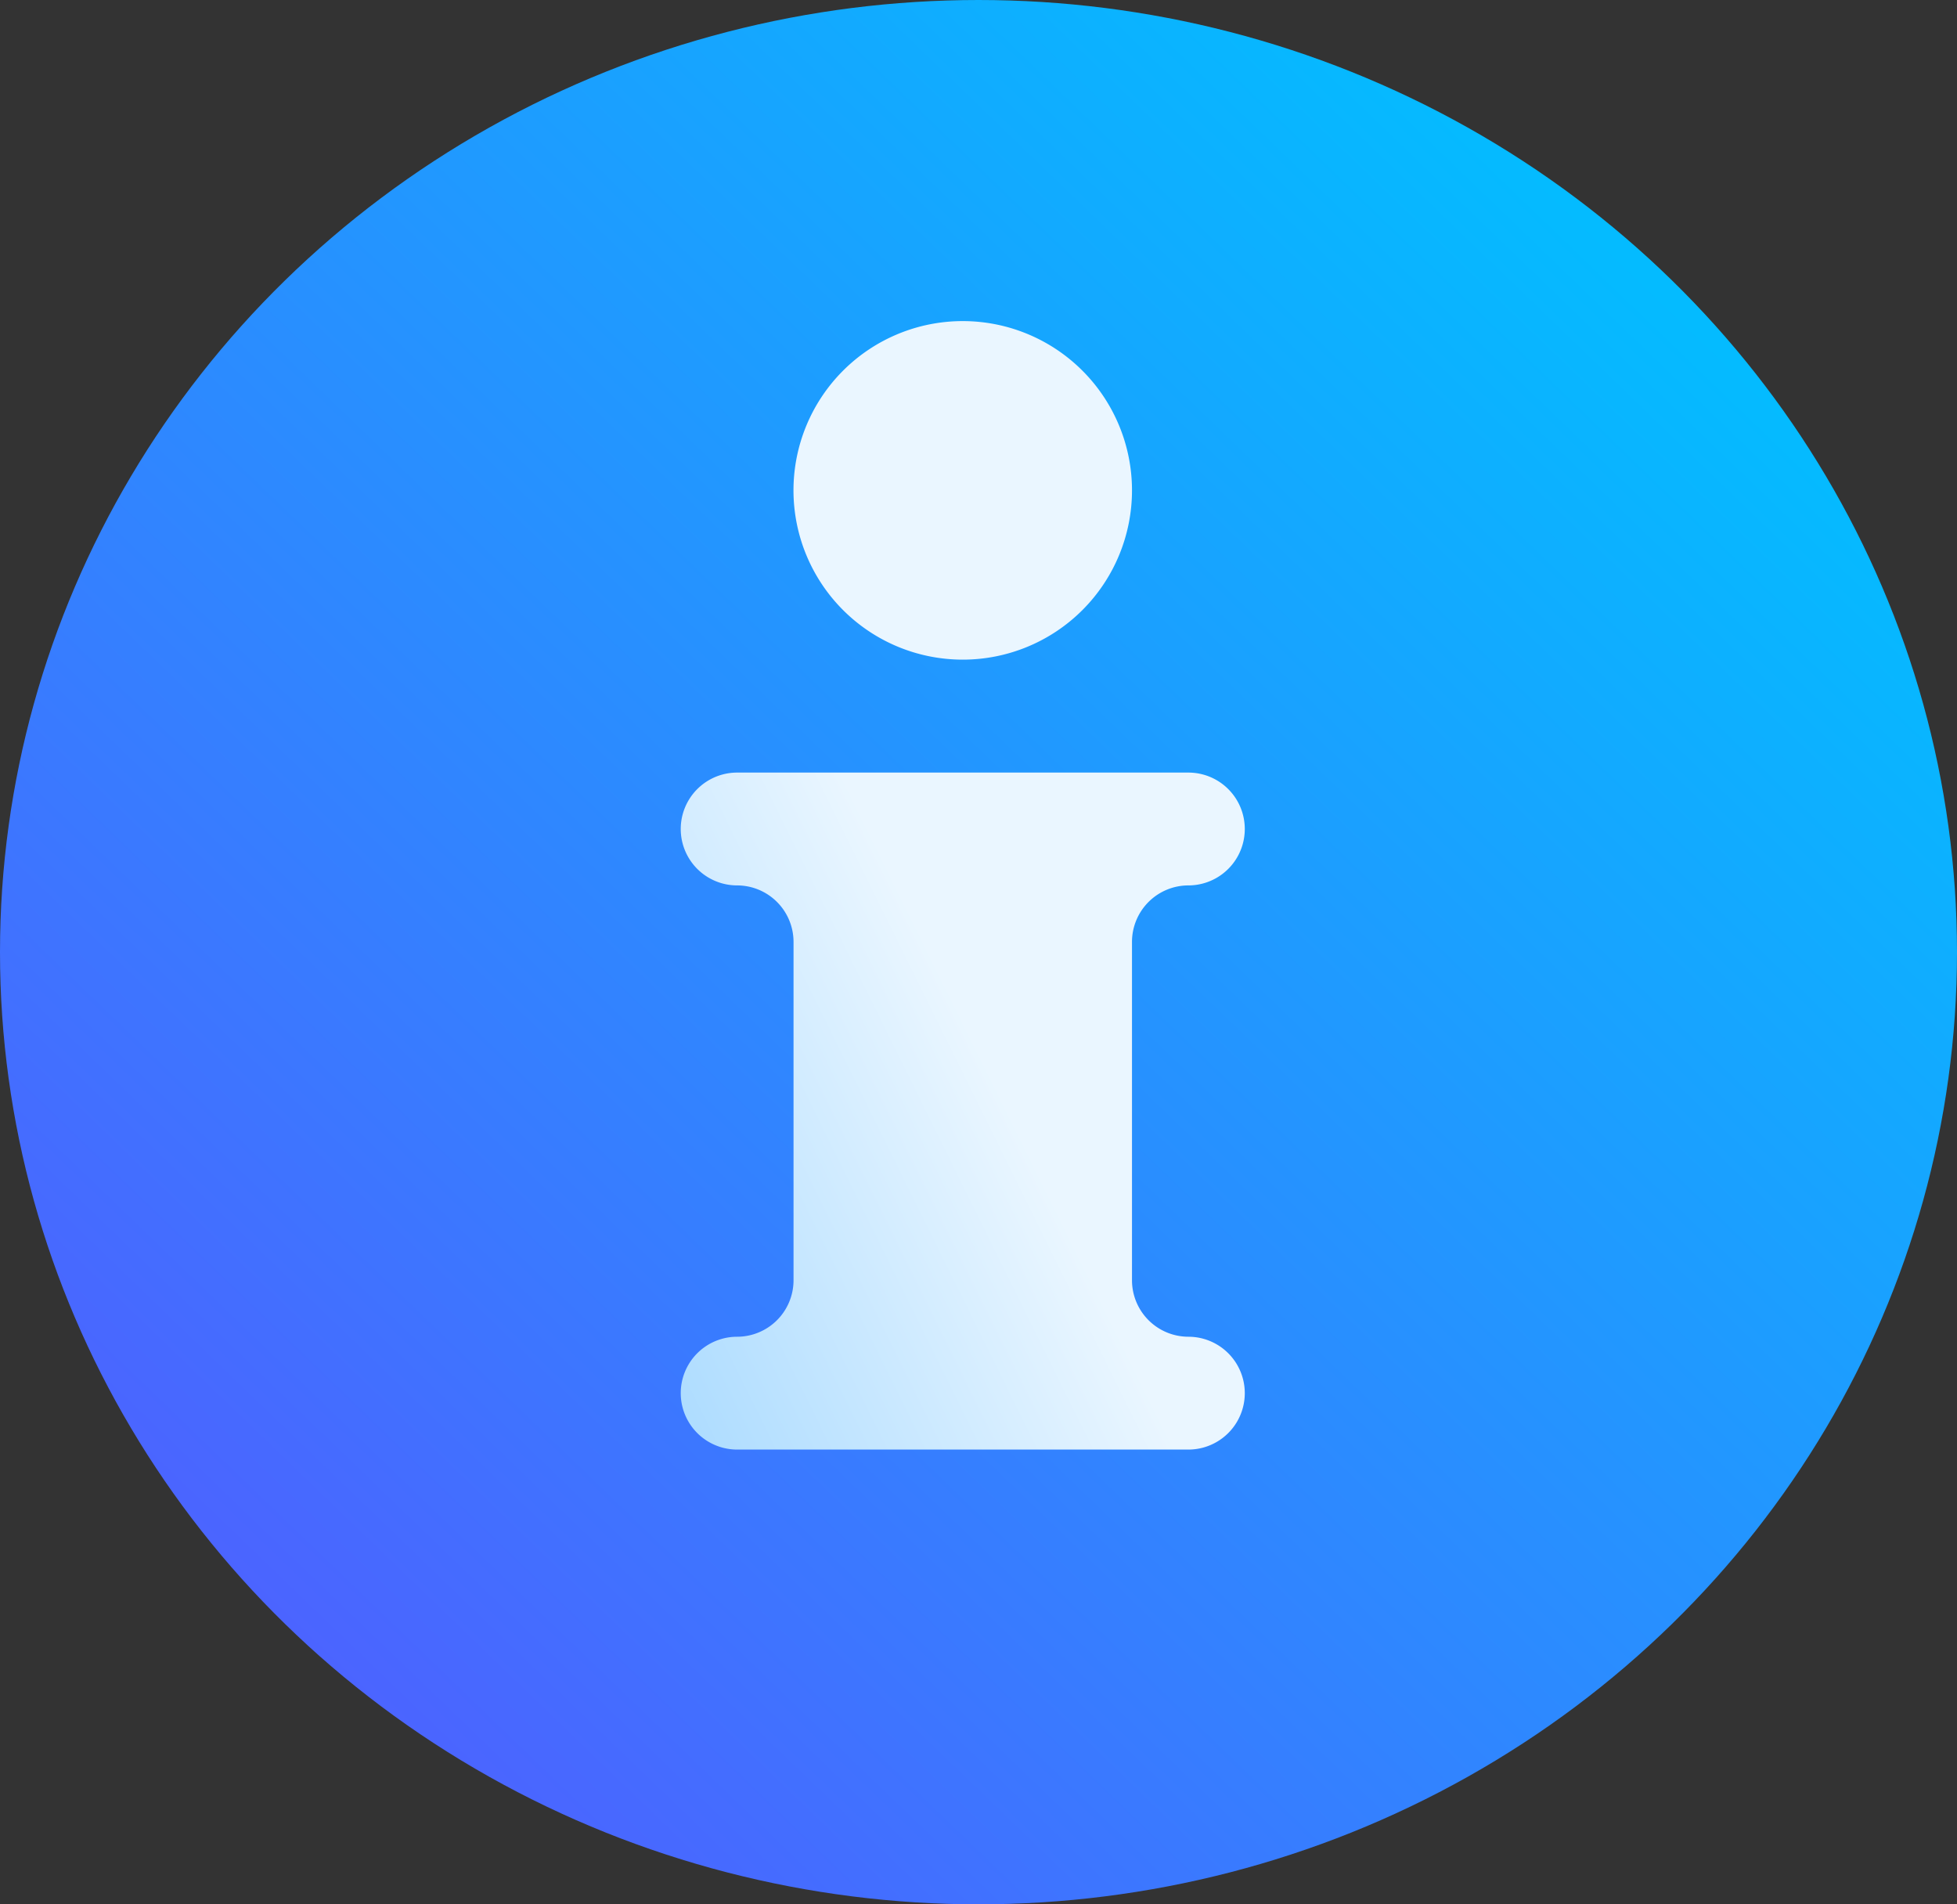
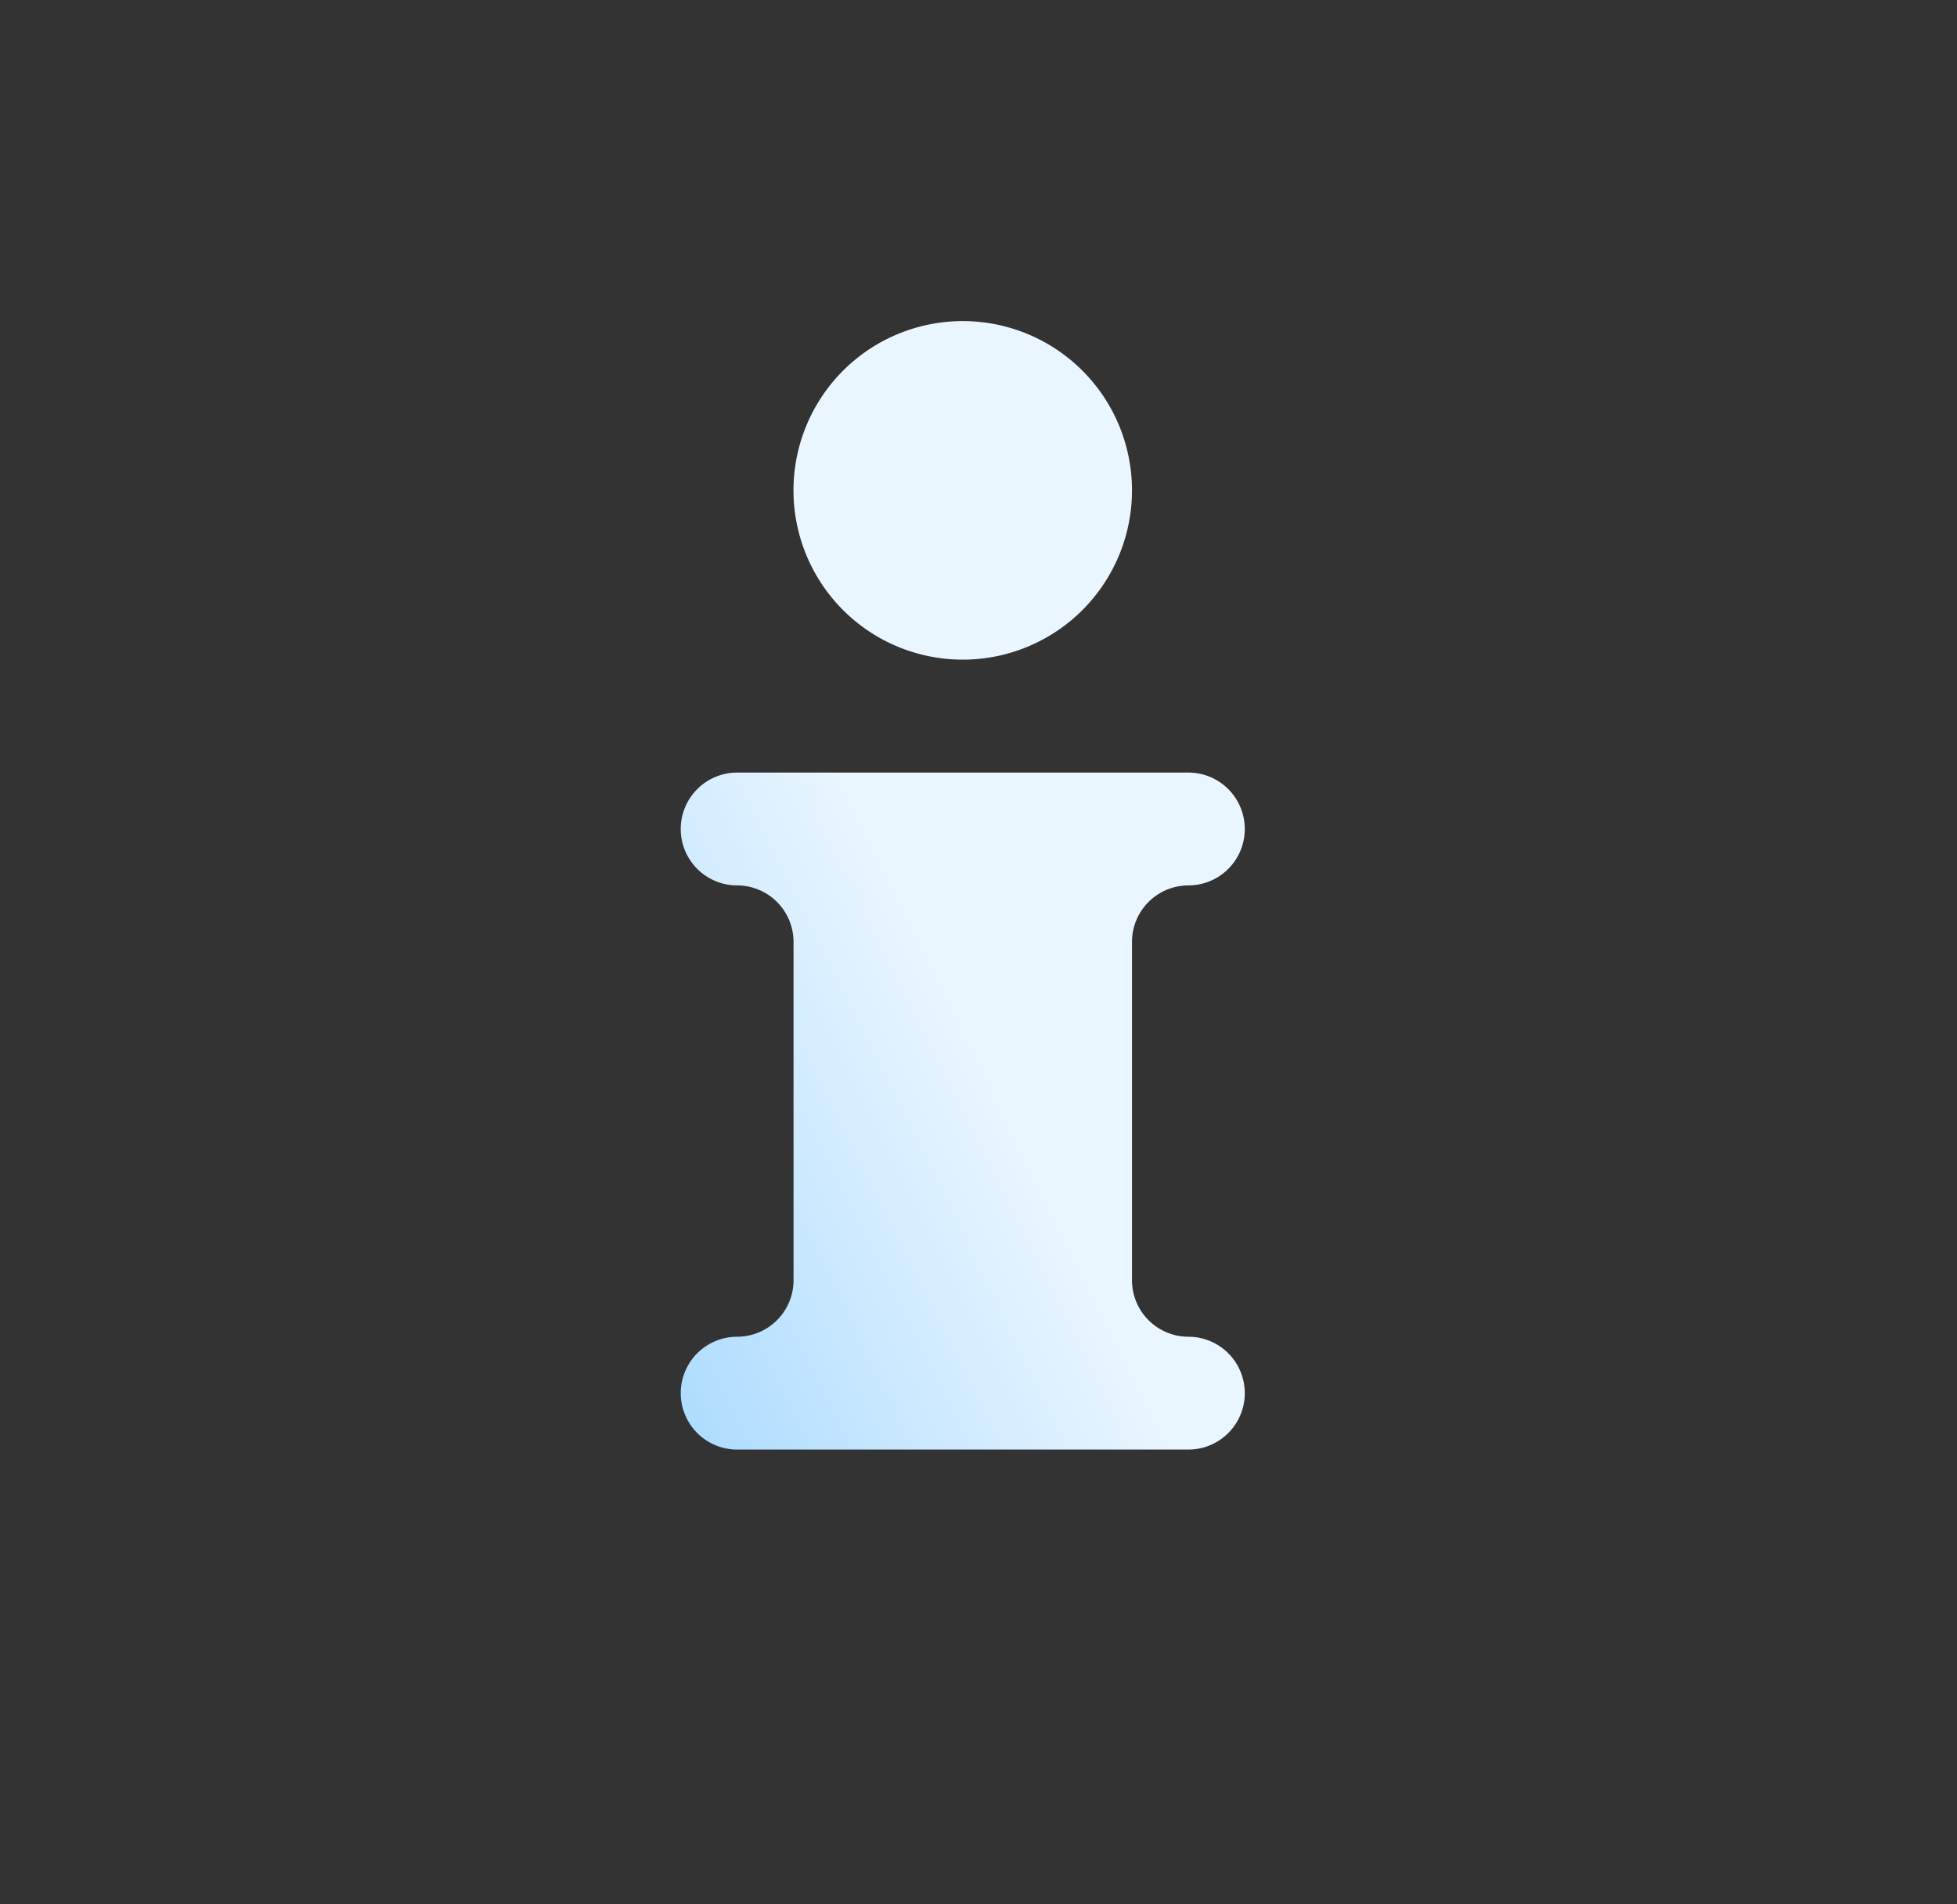
<svg xmlns="http://www.w3.org/2000/svg" width="37" height="36" viewBox="0 0 37 36">
  <rect x="0" y="0" width="37" height="36" fill="#333333" stroke="none" />
  <defs>
    <linearGradient id="zpofi9j14a" x1=".05" x2=".888" y1=".95" y2=".112" gradientUnits="objectBoundingBox">
      <stop offset="0" stop-color="#5558ff" />
      <stop offset="1" stop-color="#00c0ff" />
    </linearGradient>
    <linearGradient id="roykg8hbbb" x1=".013" x2=".867" y1=".987" y2=".133" gradientUnits="objectBoundingBox">
      <stop offset="0" stop-color="#addcff" />
      <stop offset=".503" stop-color="#eaf6ff" />
      <stop offset="1" stop-color="#eaf6ff" />
    </linearGradient>
  </defs>
  <g>
    <g>
      <g transform="translate(0 -.5) translate(0 .5)">
-         <ellipse cx="18.5" cy="18" fill="url(#zpofi9j14a)" rx="18.5" ry="18" />
-       </g>
+         </g>
    </g>
    <g>
      <g>
-         <path fill="url(#roykg8hbbb)" d="M190.6 110.2a1.068 1.068 0 0 1-1.066-1.066v-6.4a1.068 1.068 0 0 1 1.066-1.066 1.066 1.066 0 1 0 0-2.133h-8.531a1.066 1.066 0 0 0 0 2.133 1.068 1.068 0 0 1 1.066 1.066v6.4a1.068 1.068 0 0 1-1.066 1.066 1.066 1.066 0 0 0 0 2.133h8.531a1.066 1.066 0 0 0 0-2.133zm-4.266-12.8a3.2 3.2 0 1 0-3.2-3.2 3.2 3.2 0 0 0 3.198 3.2z" transform="translate(0 -.5) translate(12.868 6.57) translate(-181 -91)" />
+         <path fill="url(#roykg8hbbb)" d="M190.6 110.2a1.068 1.068 0 0 1-1.066-1.066v-6.4a1.068 1.068 0 0 1 1.066-1.066 1.066 1.066 0 1 0 0-2.133h-8.531a1.066 1.066 0 0 0 0 2.133 1.068 1.068 0 0 1 1.066 1.066v6.4a1.068 1.068 0 0 1-1.066 1.066 1.066 1.066 0 0 0 0 2.133h8.531a1.066 1.066 0 0 0 0-2.133zm-4.266-12.8a3.2 3.2 0 1 0-3.2-3.2 3.2 3.2 0 0 0 3.198 3.2" transform="translate(0 -.5) translate(12.868 6.57) translate(-181 -91)" />
      </g>
    </g>
  </g>
</svg>